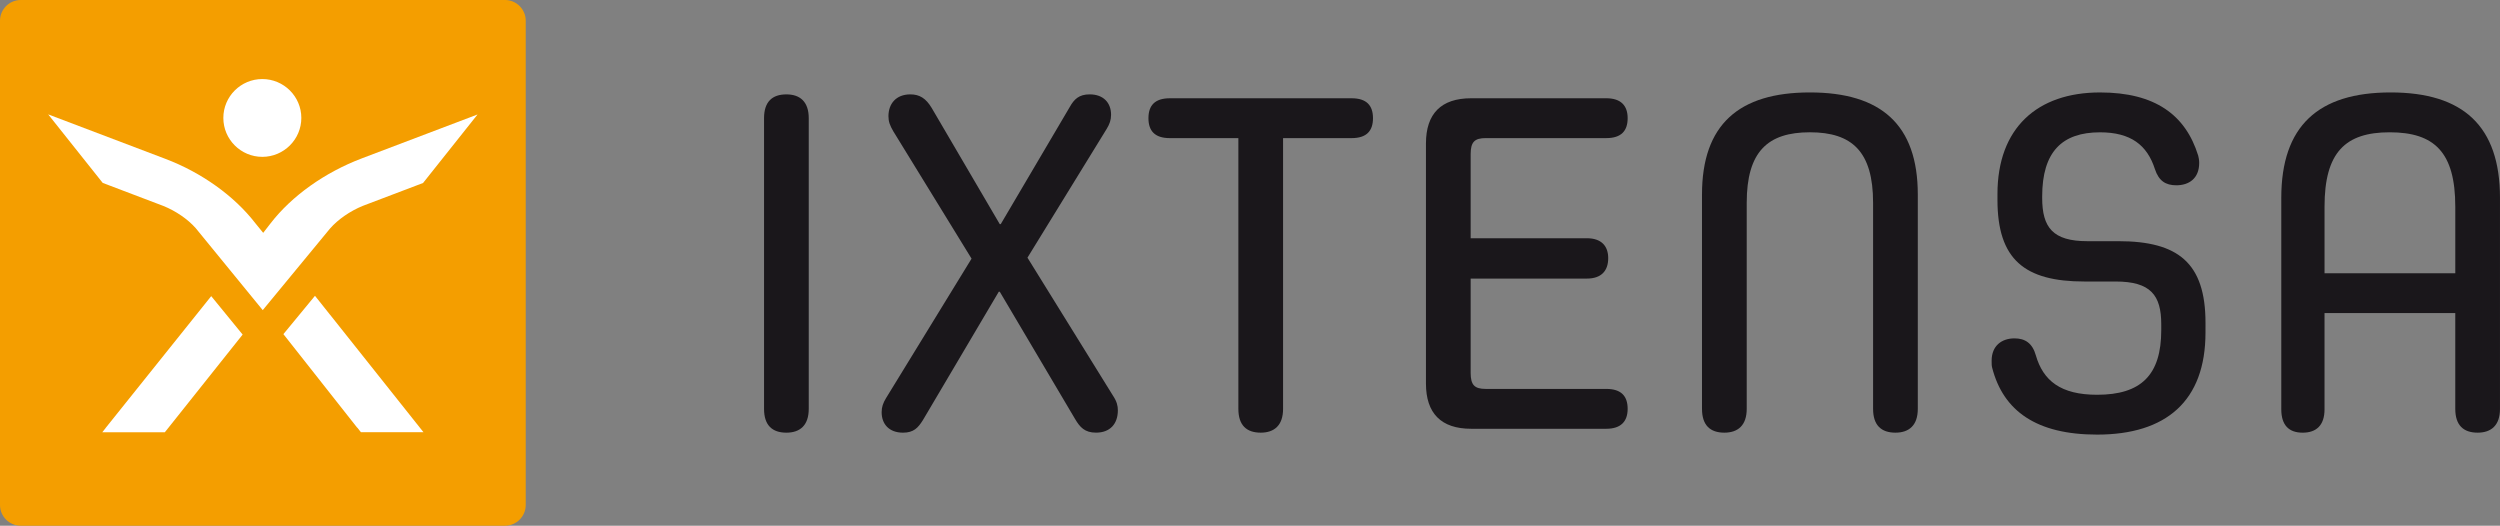
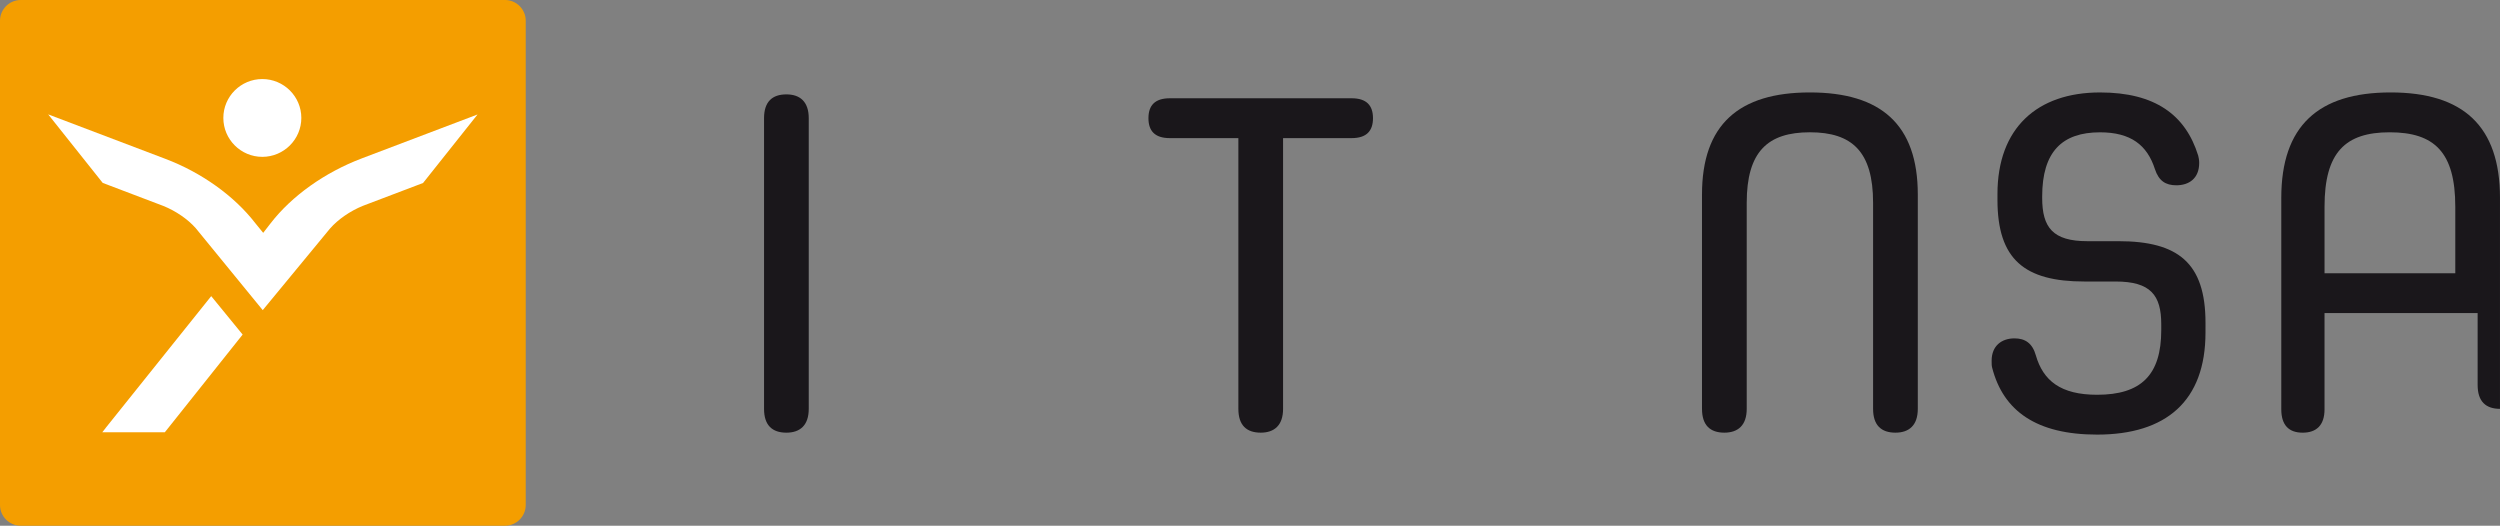
<svg xmlns="http://www.w3.org/2000/svg" version="1.0" id="Ebene_1" x="0px" y="0px" width="247.286px" height="52px" viewBox="0 0 247.286 52" style="enable-background:new 0 0 247.286 52;" xml:space="preserve">
  <rect x="0" y="0" width="247.286" height="52" fill="#808080" stroke="none" />
  <path style="fill:#F49E00;" d="M52.001,49.952c0,1.127-0.922,2.048-2.049,2.048H2.05C0.922,52,0,51.079,0,49.952V2.049  C0,0.922,0.922,0,2.05,0h47.903c1.127,0,2.049,0.922,2.049,2.049V49.952z" />
  <path style="fill:#FFFFFF;" d="M25.946,7.819c-2.125,0-3.854,1.726-3.854,3.845c0,2.124,1.73,3.851,3.854,3.851  c2.128,0,3.86-1.728,3.86-3.851C29.806,9.545,28.074,7.819,25.946,7.819" />
  <path style="fill:#FFFFFF;" d="M41.846,18.1l5.391-6.778l-11.418,4.332c-3.708,1.403-6.96,3.73-9.051,6.432l-0.734,0.946  l-0.781-0.959c-2.08-2.693-5.315-5.006-8.893-6.361L4.765,11.312l5.395,6.78l5.992,2.276c1.232,0.495,2.424,1.312,3.199,2.19  l6.637,8.119l6.652-8.066c0.785-0.903,1.994-1.737,3.25-2.249L41.846,18.1z" />
-   <polygon style="fill:#FFFFFF;" points="32.655,31.144 31.156,29.259 28.032,33.05 35.324,42.295 35.339,42.295 35.701,42.754   41.89,42.754 32.657,31.142 " />
  <polygon style="fill:#FFFFFF;" points="20.892,29.292 10.434,42.35 10.441,42.35 10.118,42.755 16.306,42.755 16.628,42.35   16.629,42.35 24,33.094 " />
  <g>
    <path style="fill:#1A171B;" d="M75.575,11.691c0-1.635,0.817-2.355,2.211-2.355c1.346,0,2.211,0.72,2.211,2.355v28.75   c0,1.635-0.865,2.356-2.211,2.356c-1.394,0-2.211-0.722-2.211-2.356V11.691z" />
-     <path style="fill:#1A171B;" d="M98.89,28.854h-0.096l-7.5,12.692c-0.481,0.77-0.914,1.251-1.972,1.251   c-1.394,0-2.115-0.865-2.115-2.02c0-0.529,0.145-0.914,0.433-1.395l8.461-13.798l-7.74-12.596c-0.337-0.577-0.481-0.961-0.481-1.49   c0-1.25,0.769-2.163,2.164-2.163c0.914,0,1.538,0.384,2.116,1.346l6.73,11.489h0.097l6.827-11.586   c0.433-0.77,0.913-1.25,1.971-1.25c1.346,0,2.116,0.817,2.116,2.018c0,0.529-0.144,0.914-0.433,1.395l-7.837,12.74l8.462,13.655   c0.384,0.576,0.48,1.01,0.48,1.441c0,1.347-0.77,2.212-2.163,2.212c-1.106,0-1.586-0.53-2.067-1.347L98.89,28.854z" />
    <path style="fill:#1A171B;" d="M122.492,13.662h-6.779c-1.491,0-2.115-0.721-2.115-1.971s0.625-1.971,2.115-1.971h17.98   c1.49,0,2.115,0.721,2.115,1.971s-0.625,1.971-2.115,1.971h-6.779V40.44c0,1.635-0.865,2.356-2.211,2.356   c-1.394,0-2.211-0.722-2.211-2.356V13.662z" />
-     <path style="fill:#1A171B;" d="M145.518,42.412c-2.98,0-4.471-1.538-4.471-4.472v-23.75c0-2.933,1.49-4.471,4.471-4.471h13.365   c1.442,0,2.115,0.721,2.115,1.971s-0.625,1.971-2.115,1.971H146.96c-1.106,0-1.491,0.384-1.491,1.587v8.317h11.491   c1.441,0,2.115,0.769,2.115,1.971c0,1.25-0.674,2.02-2.115,2.02h-11.491v9.326c0,1.202,0.385,1.587,1.491,1.587h11.923   c1.49,0,2.115,0.721,2.115,1.971s-0.673,1.972-2.115,1.972H145.518z" />
    <path style="fill:#1A171B;" d="M185.275,20.056c0-5.048-2.068-6.971-6.249-6.971c-4.185,0-6.25,1.922-6.25,6.971V40.44   c0,1.635-0.867,2.356-2.213,2.356c-1.394,0-2.211-0.722-2.211-2.356V19.239c0-6.923,3.652-10.096,10.674-10.096   c7.018,0,10.672,3.173,10.672,10.096V40.44c0,1.635-0.865,2.356-2.212,2.356c-1.394,0-2.211-0.722-2.211-2.356V20.056z" />
    <path style="fill:#1A171B;" d="M218.155,32.893c0,6.778-3.896,10.096-10.722,10.096c-5.961,0-9.279-2.308-10.384-6.634   c-0.048-0.192-0.048-0.385-0.048-0.673c0-1.491,1.009-2.212,2.259-2.212c1.058,0,1.778,0.481,2.115,1.683   c0.722,2.499,2.452,3.895,6.058,3.895c4.327,0,6.346-1.925,6.346-6.395v-0.577c0-2.884-1.057-4.231-4.519-4.231h-3.078   c-5.912,0-8.604-2.163-8.604-8.076v-0.577c0-6.539,3.943-10.048,10.144-10.048c5.434,0,8.462,2.211,9.712,6.25   c0.048,0.192,0.097,0.433,0.097,0.722c0,1.538-1.01,2.211-2.261,2.211c-1.057,0-1.73-0.433-2.114-1.587   c-0.769-2.404-2.404-3.653-5.434-3.653c-3.75,0-5.721,1.922-5.721,6.345v0.145c0,2.932,1.059,4.279,4.472,4.279h3.077   c5.913,0,8.605,2.164,8.605,8.077V32.893z" />
-     <path style="fill:#1A171B;" d="M242.863,30.969h-12.934v9.521c0,1.586-0.816,2.308-2.163,2.308c-1.346,0-2.114-0.722-2.114-2.308   V19.576c0-7.116,3.652-10.433,10.816-10.433c7.163,0,10.817,3.317,10.817,10.433V40.44c0,1.635-0.865,2.356-2.212,2.356   c-1.395,0-2.211-0.722-2.211-2.356V30.969z M242.863,20.441c0-5.385-2.067-7.355-6.49-7.355c-4.376,0-6.443,1.971-6.443,7.355   v6.586h12.934V20.441z" />
+     <path style="fill:#1A171B;" d="M242.863,30.969h-12.934v9.521c0,1.586-0.816,2.308-2.163,2.308c-1.346,0-2.114-0.722-2.114-2.308   V19.576c0-7.116,3.652-10.433,10.816-10.433c7.163,0,10.817,3.317,10.817,10.433V40.44c-1.395,0-2.211-0.722-2.211-2.356V30.969z M242.863,20.441c0-5.385-2.067-7.355-6.49-7.355c-4.376,0-6.443,1.971-6.443,7.355   v6.586h12.934V20.441z" />
  </g>
</svg>